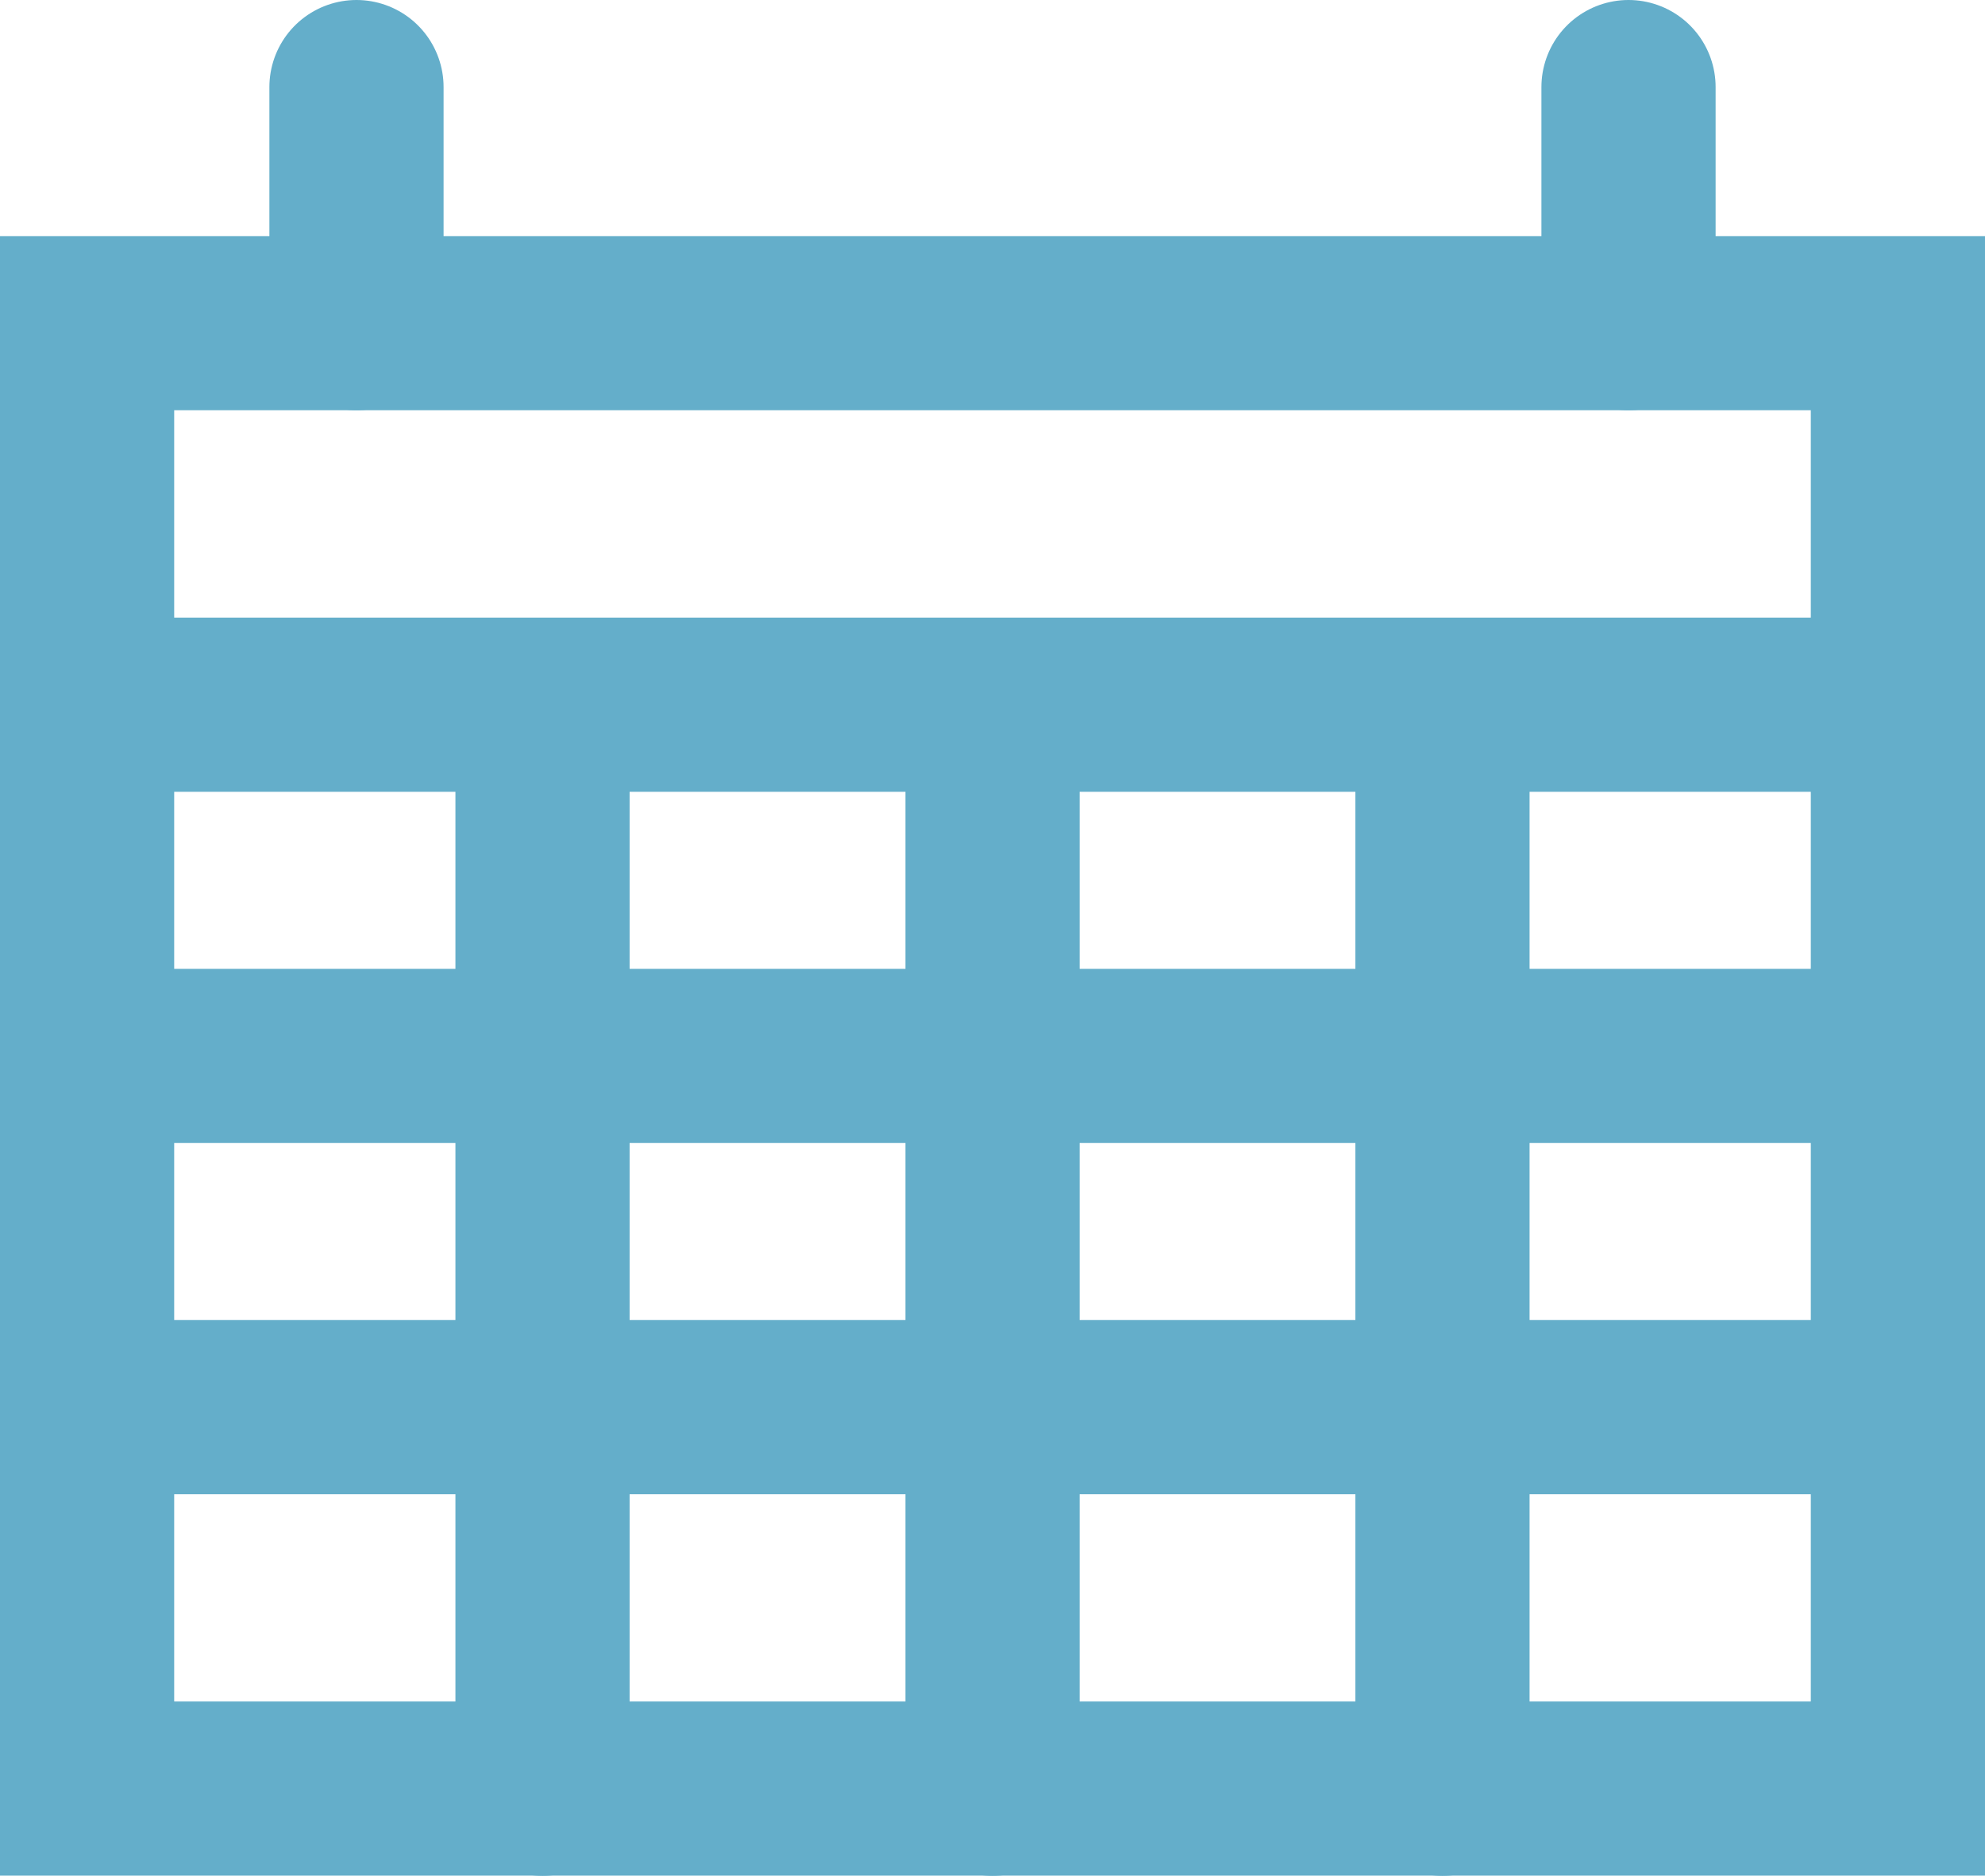
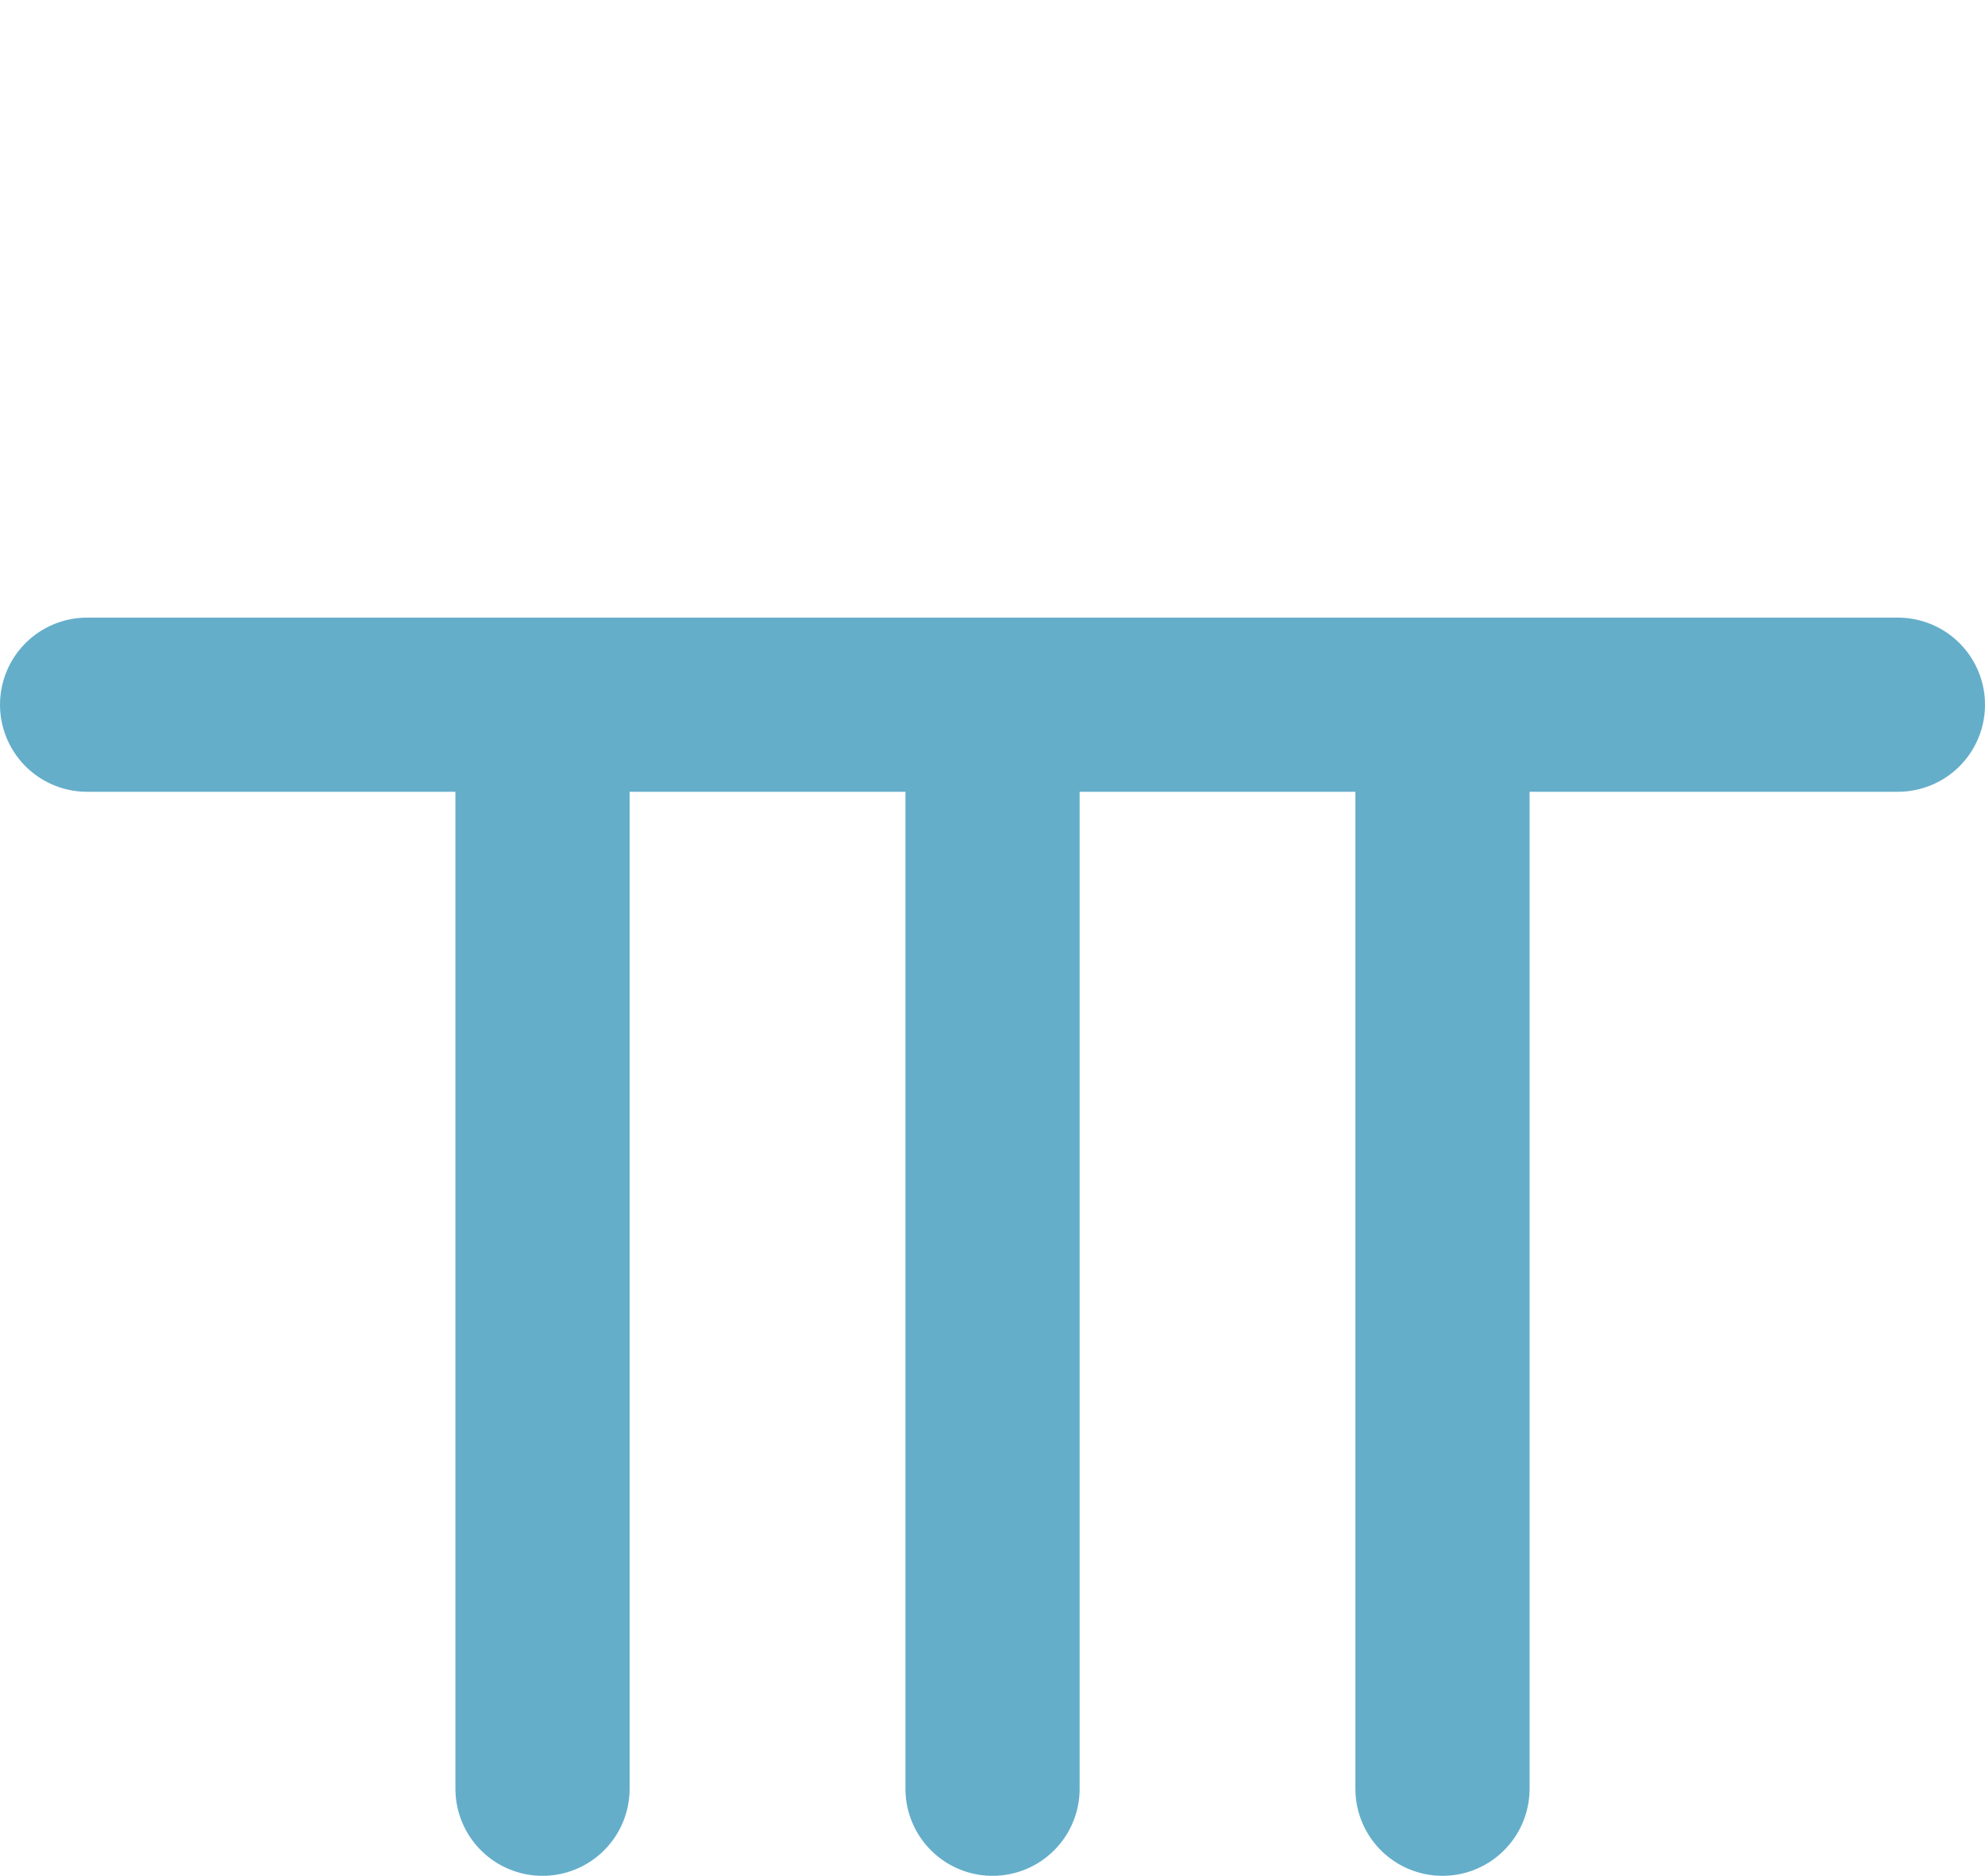
<svg xmlns="http://www.w3.org/2000/svg" width="22.791" height="21.539" viewBox="0 0 22.791 21.539">
  <g id="date-icon" transform="translate(1 1)">
-     <rect id="Rectangle_859" data-name="Rectangle 859" width="20.791" height="16.827" transform="translate(0 2.711)" fill="none" stroke="#64aeca" stroke-linecap="round" stroke-miterlimit="10" stroke-width="2" />
    <line id="Line_737" data-name="Line 737" x2="20.791" transform="translate(0 7.092)" fill="none" stroke="#64aeca" stroke-linecap="round" stroke-miterlimit="10" stroke-width="2" />
    <line id="Line_738" data-name="Line 738" y2="11.864" transform="translate(5.229 7.676)" fill="none" stroke="#64aeca" stroke-linecap="round" stroke-miterlimit="10" stroke-width="2" />
    <line id="Line_739" data-name="Line 739" y2="11.864" transform="translate(10.396 7.676)" fill="none" stroke="#64aeca" stroke-linecap="round" stroke-miterlimit="10" stroke-width="2" />
    <line id="Line_740" data-name="Line 740" y2="11.864" transform="translate(15.562 7.676)" fill="none" stroke="#64aeca" stroke-linecap="round" stroke-miterlimit="10" stroke-width="2" />
-     <line id="Line_741" data-name="Line 741" y2="2.711" transform="translate(3.093)" fill="none" stroke="#64aeca" stroke-linecap="round" stroke-miterlimit="10" stroke-width="2" />
-     <line id="Line_742" data-name="Line 742" y2="2.711" transform="translate(17.698)" fill="none" stroke="#64aeca" stroke-linecap="round" stroke-miterlimit="10" stroke-width="2" />
-     <line id="Line_743" data-name="Line 743" x2="20.449" transform="translate(0.342 11.125)" fill="none" stroke="#64aeca" stroke-linecap="round" stroke-miterlimit="10" stroke-width="2" />
-     <line id="Line_744" data-name="Line 744" x2="20.791" transform="translate(0 15.158)" fill="none" stroke="#64aeca" stroke-linecap="round" stroke-miterlimit="10" stroke-width="2" />
  </g>
</svg>